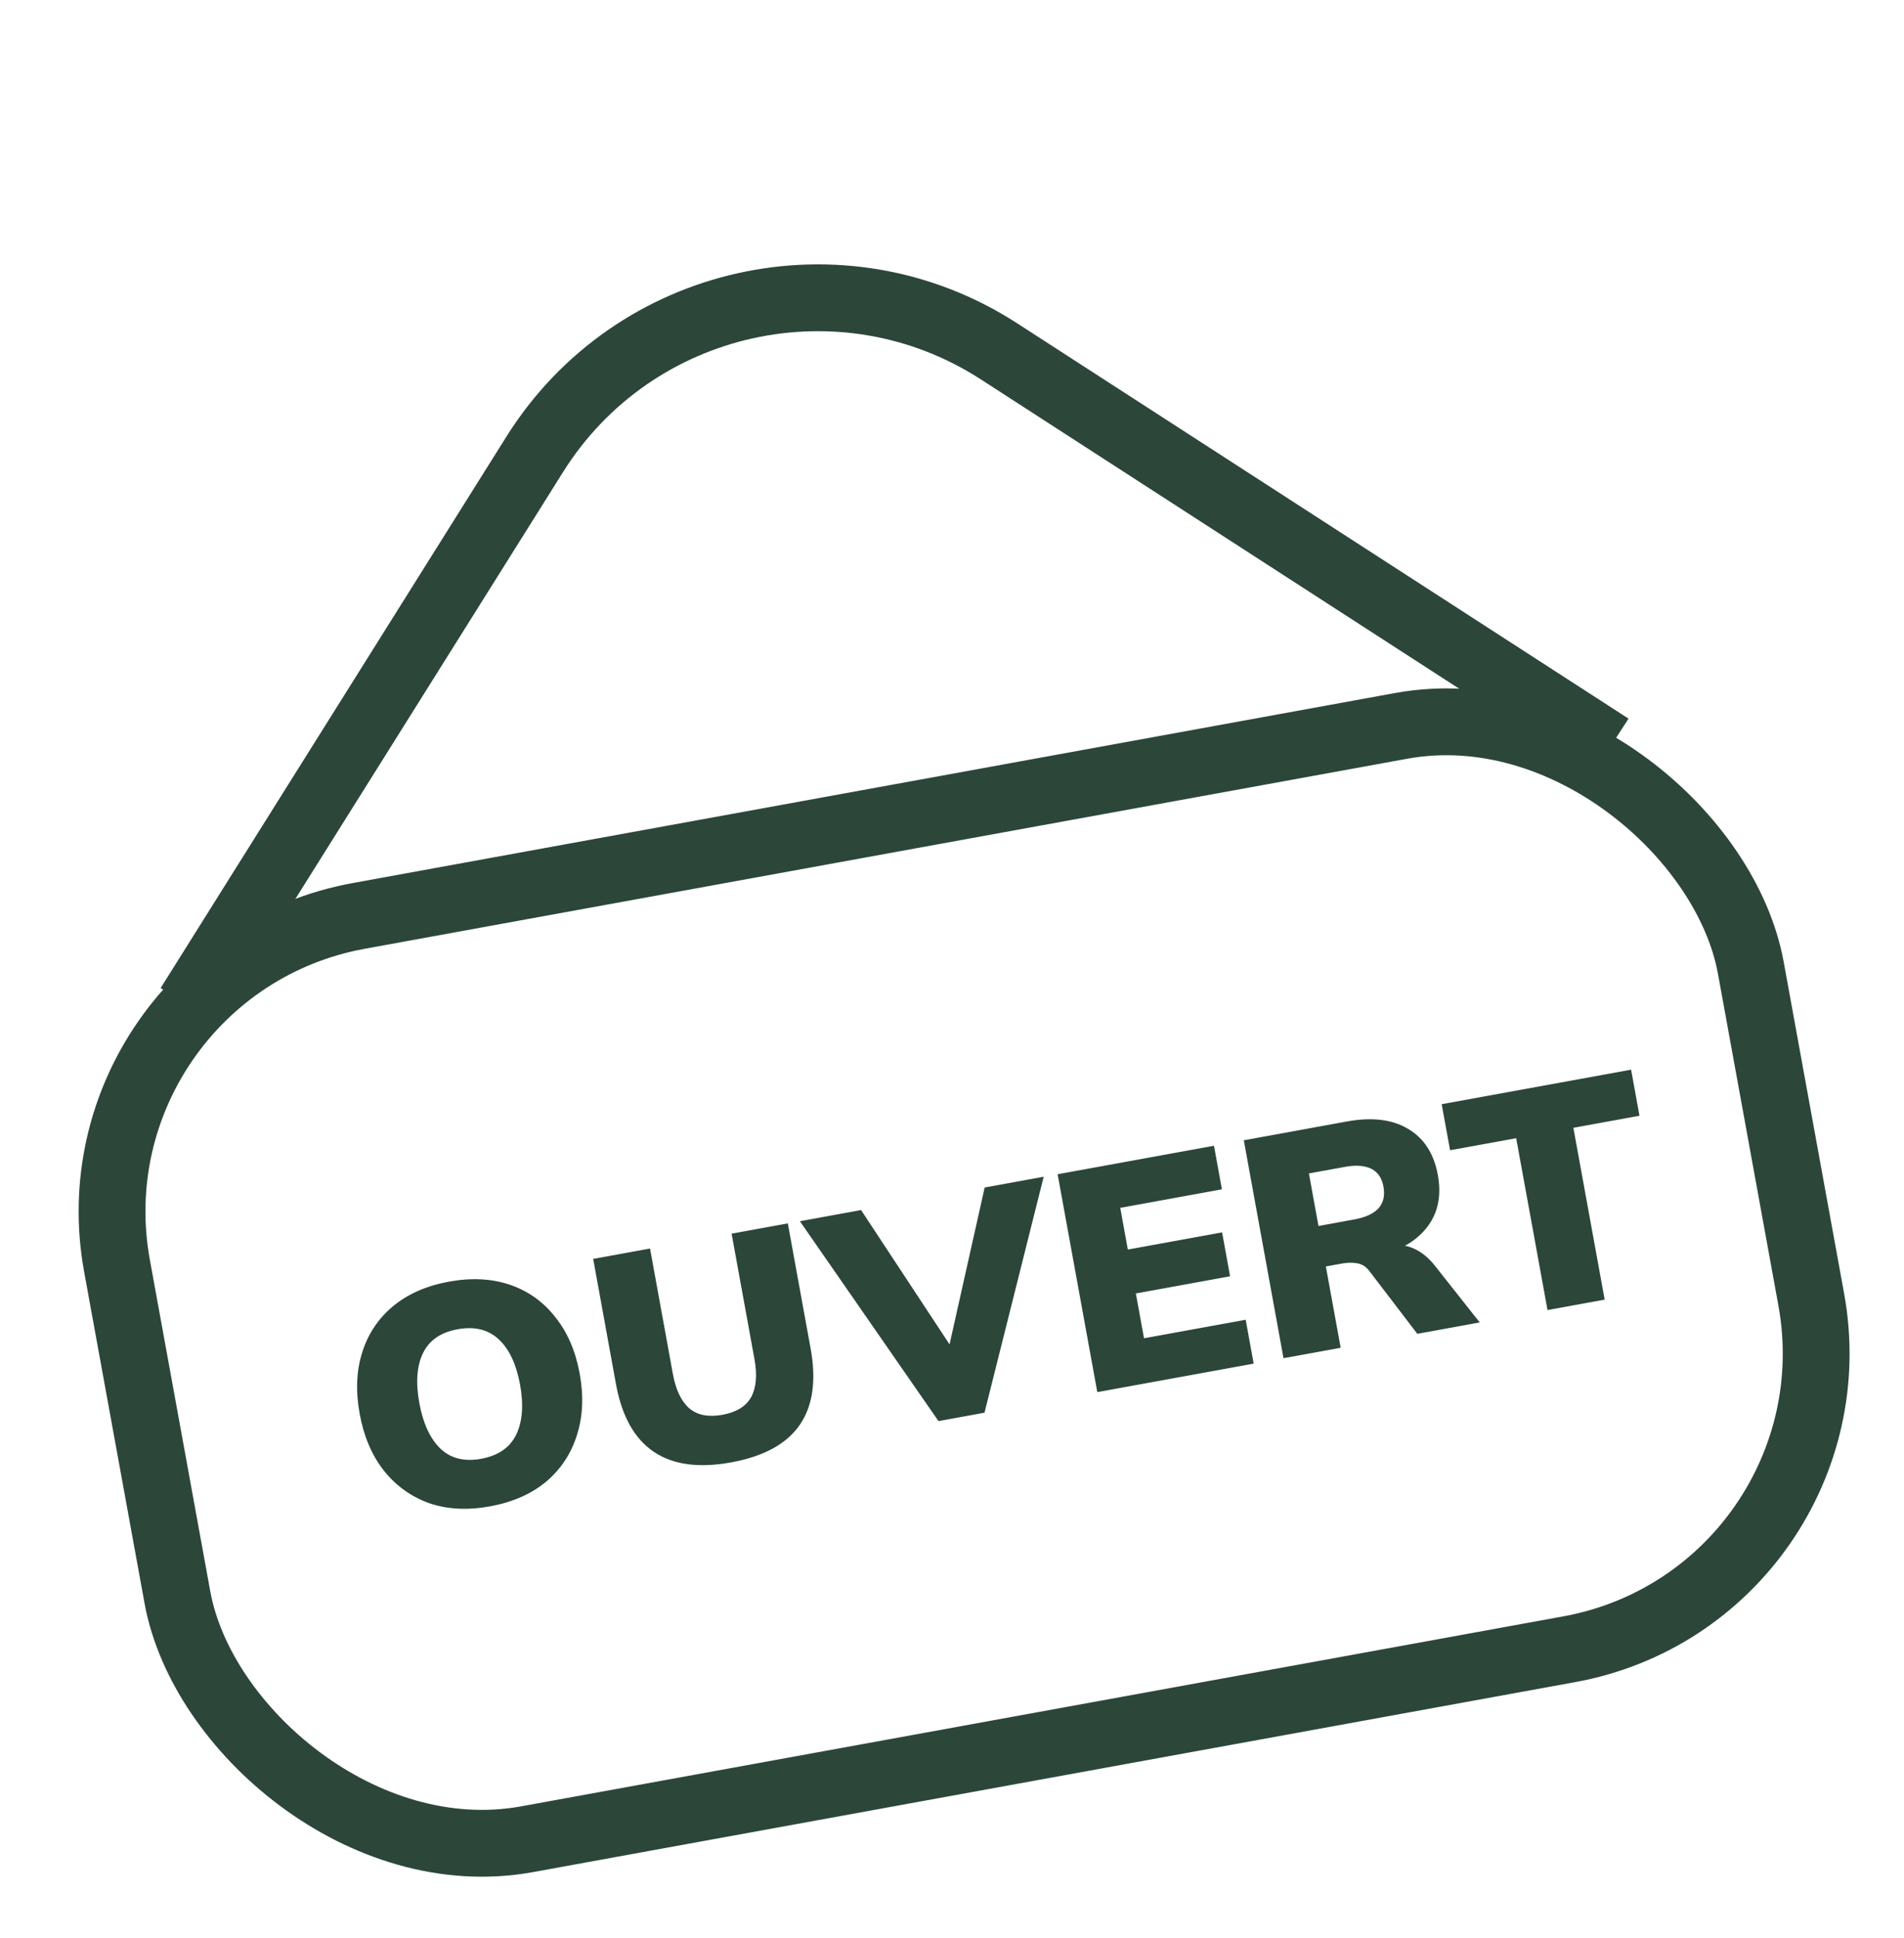
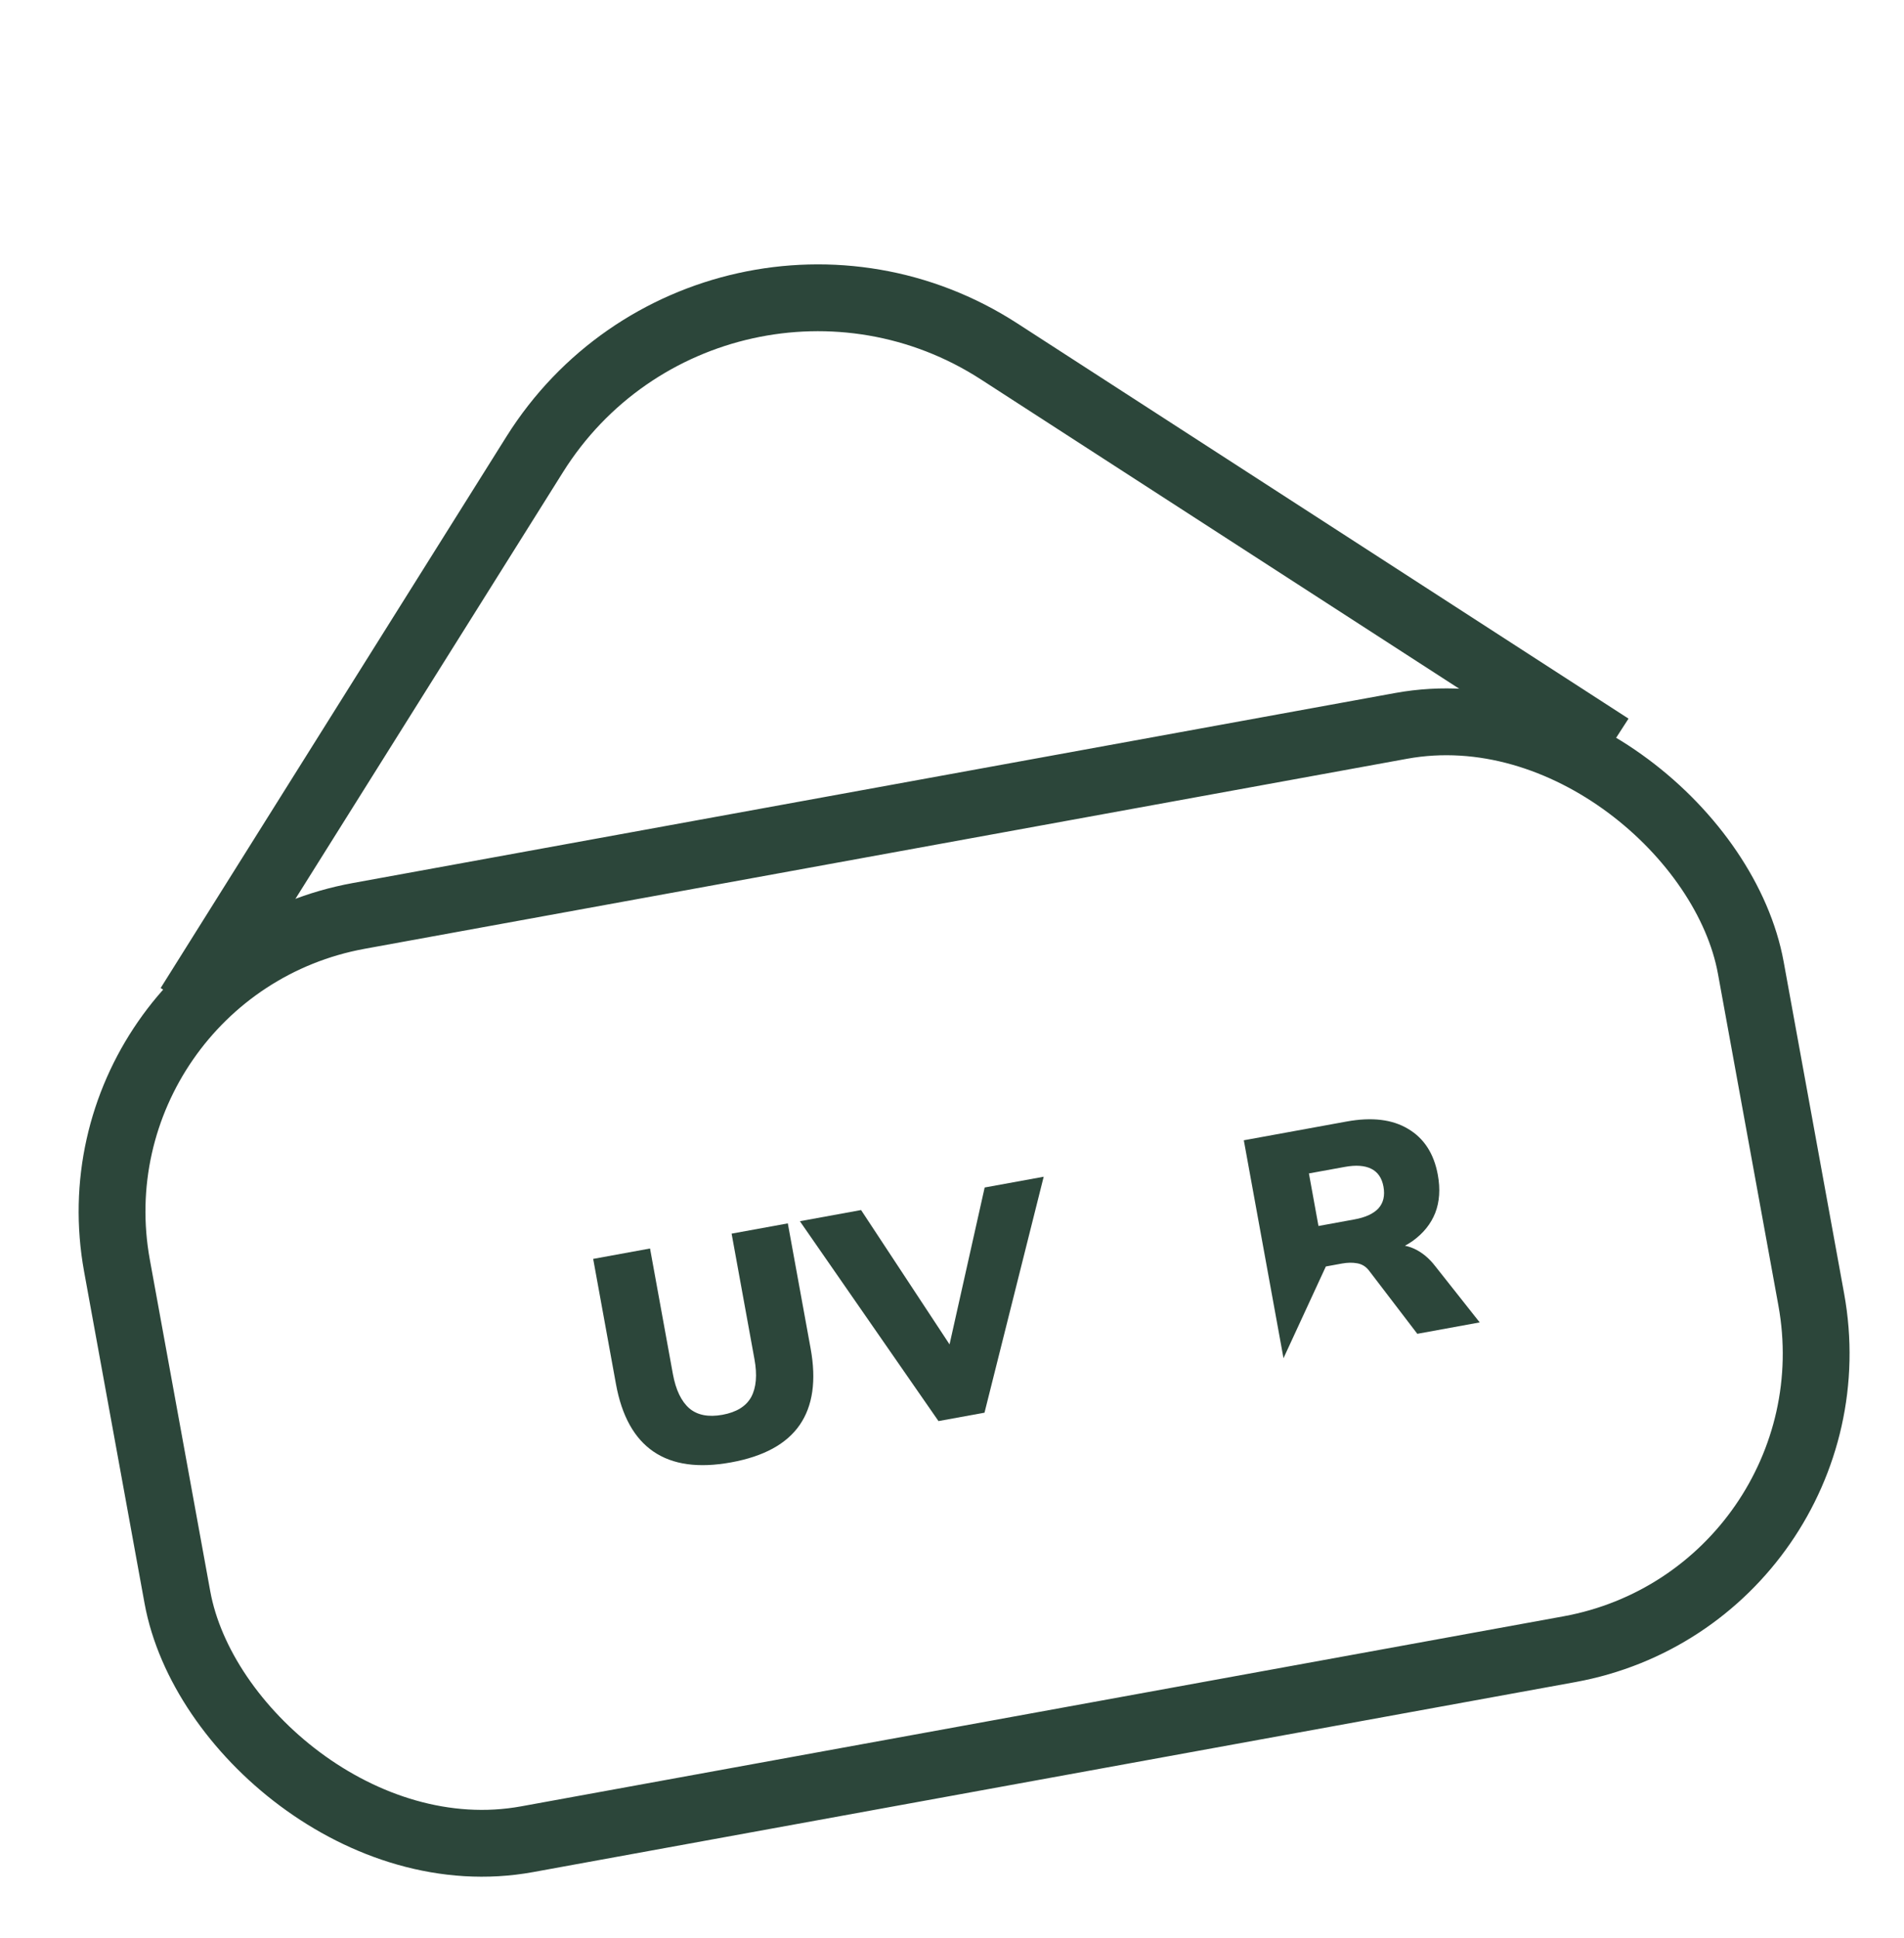
<svg xmlns="http://www.w3.org/2000/svg" width="57" height="58" viewBox="0 0 57 58" fill="none">
  <rect x="1.888" y="29.026" width="49.718" height="28.09" rx="9" transform="rotate(-10.329 1.888 29.026)" stroke="#2C463A" stroke-width="2" />
  <path d="M5.656 30.103L16.007 13.6C18.97 8.876 25.225 7.489 29.908 10.516L48.21 22.348" stroke="#2C463A" stroke-width="2" />
-   <path d="M10.768 42.316C10.644 41.638 10.669 41.024 10.844 40.476C11.017 39.922 11.325 39.462 11.767 39.094C12.21 38.727 12.768 38.482 13.44 38.359C14.118 38.236 14.729 38.268 15.274 38.455C15.818 38.643 16.268 38.965 16.625 39.423C16.988 39.873 17.231 40.437 17.355 41.115C17.477 41.788 17.449 42.401 17.27 42.956C17.096 43.511 16.789 43.974 16.347 44.348C15.905 44.715 15.344 44.961 14.666 45.085C13.993 45.207 13.385 45.175 12.841 44.987C12.303 44.792 11.851 44.467 11.488 44.01C11.13 43.553 10.89 42.988 10.768 42.316ZM12.553 41.99C12.665 42.601 12.875 43.056 13.185 43.357C13.493 43.651 13.9 43.752 14.406 43.66C14.912 43.568 15.26 43.329 15.451 42.944C15.641 42.552 15.68 42.051 15.569 41.441C15.458 40.83 15.245 40.378 14.93 40.085C14.616 39.792 14.205 39.692 13.7 39.784C13.194 39.876 12.849 40.114 12.664 40.498C12.478 40.876 12.441 41.374 12.553 41.99Z" fill="#2C463A" />
  <path d="M21.888 43.768C20.913 43.946 20.139 43.839 19.564 43.446C18.989 43.054 18.614 42.38 18.44 41.424L17.758 37.678L19.46 37.367L20.144 41.123C20.231 41.598 20.395 41.941 20.637 42.152C20.879 42.356 21.209 42.42 21.628 42.344C22.048 42.267 22.334 42.091 22.488 41.814C22.64 41.532 22.673 41.153 22.586 40.678L21.902 36.922L23.585 36.615L24.268 40.362C24.442 41.318 24.333 42.08 23.94 42.649C23.546 43.218 22.862 43.591 21.888 43.768Z" fill="#2C463A" />
  <path d="M28.095 42.532L23.946 36.55L25.778 36.216L28.791 40.79L28.282 40.883L29.478 35.541L31.245 35.219L29.473 42.281L28.095 42.532Z" fill="#2C463A" />
-   <path d="M32.85 41.665L31.662 35.144L36.343 34.291L36.58 35.595L33.537 36.15L33.764 37.398L36.586 36.884L36.825 38.198L34.004 38.712L34.248 40.053L37.292 39.499L37.531 40.812L32.85 41.665Z" fill="#2C463A" />
-   <path d="M38.424 40.65L37.236 34.128L40.316 33.566C41.069 33.429 41.681 33.502 42.153 33.786C42.631 34.068 42.928 34.527 43.044 35.162C43.122 35.588 43.096 35.969 42.966 36.304C42.835 36.634 42.608 36.914 42.287 37.145C41.965 37.369 41.56 37.526 41.073 37.615L41.114 37.368L41.577 37.284C41.848 37.235 42.102 37.265 42.339 37.375C42.575 37.484 42.786 37.66 42.97 37.9L44.298 39.579L42.43 39.92L40.987 38.032C40.894 37.909 40.775 37.835 40.631 37.81C40.492 37.784 40.34 37.787 40.173 37.817L39.692 37.905L40.136 40.338L38.424 40.65ZM39.471 36.693L40.544 36.497C40.877 36.437 41.118 36.326 41.267 36.165C41.416 35.998 41.465 35.782 41.417 35.516C41.37 35.257 41.248 35.079 41.052 34.981C40.855 34.883 40.591 34.864 40.258 34.925L39.185 35.12L39.471 36.693Z" fill="#2C463A" />
-   <path d="M46.328 39.209L45.39 34.066L43.411 34.426L43.159 33.048L48.83 32.015L49.081 33.393L47.102 33.754L48.039 38.897L46.328 39.209Z" fill="#2C463A" />
+   <path d="M38.424 40.65L37.236 34.128L40.316 33.566C41.069 33.429 41.681 33.502 42.153 33.786C42.631 34.068 42.928 34.527 43.044 35.162C43.122 35.588 43.096 35.969 42.966 36.304C42.835 36.634 42.608 36.914 42.287 37.145C41.965 37.369 41.56 37.526 41.073 37.615L41.114 37.368L41.577 37.284C41.848 37.235 42.102 37.265 42.339 37.375C42.575 37.484 42.786 37.66 42.97 37.9L44.298 39.579L42.43 39.92L40.987 38.032C40.894 37.909 40.775 37.835 40.631 37.81C40.492 37.784 40.34 37.787 40.173 37.817L39.692 37.905L38.424 40.65ZM39.471 36.693L40.544 36.497C40.877 36.437 41.118 36.326 41.267 36.165C41.416 35.998 41.465 35.782 41.417 35.516C41.37 35.257 41.248 35.079 41.052 34.981C40.855 34.883 40.591 34.864 40.258 34.925L39.185 35.12L39.471 36.693Z" fill="#2C463A" />
</svg>